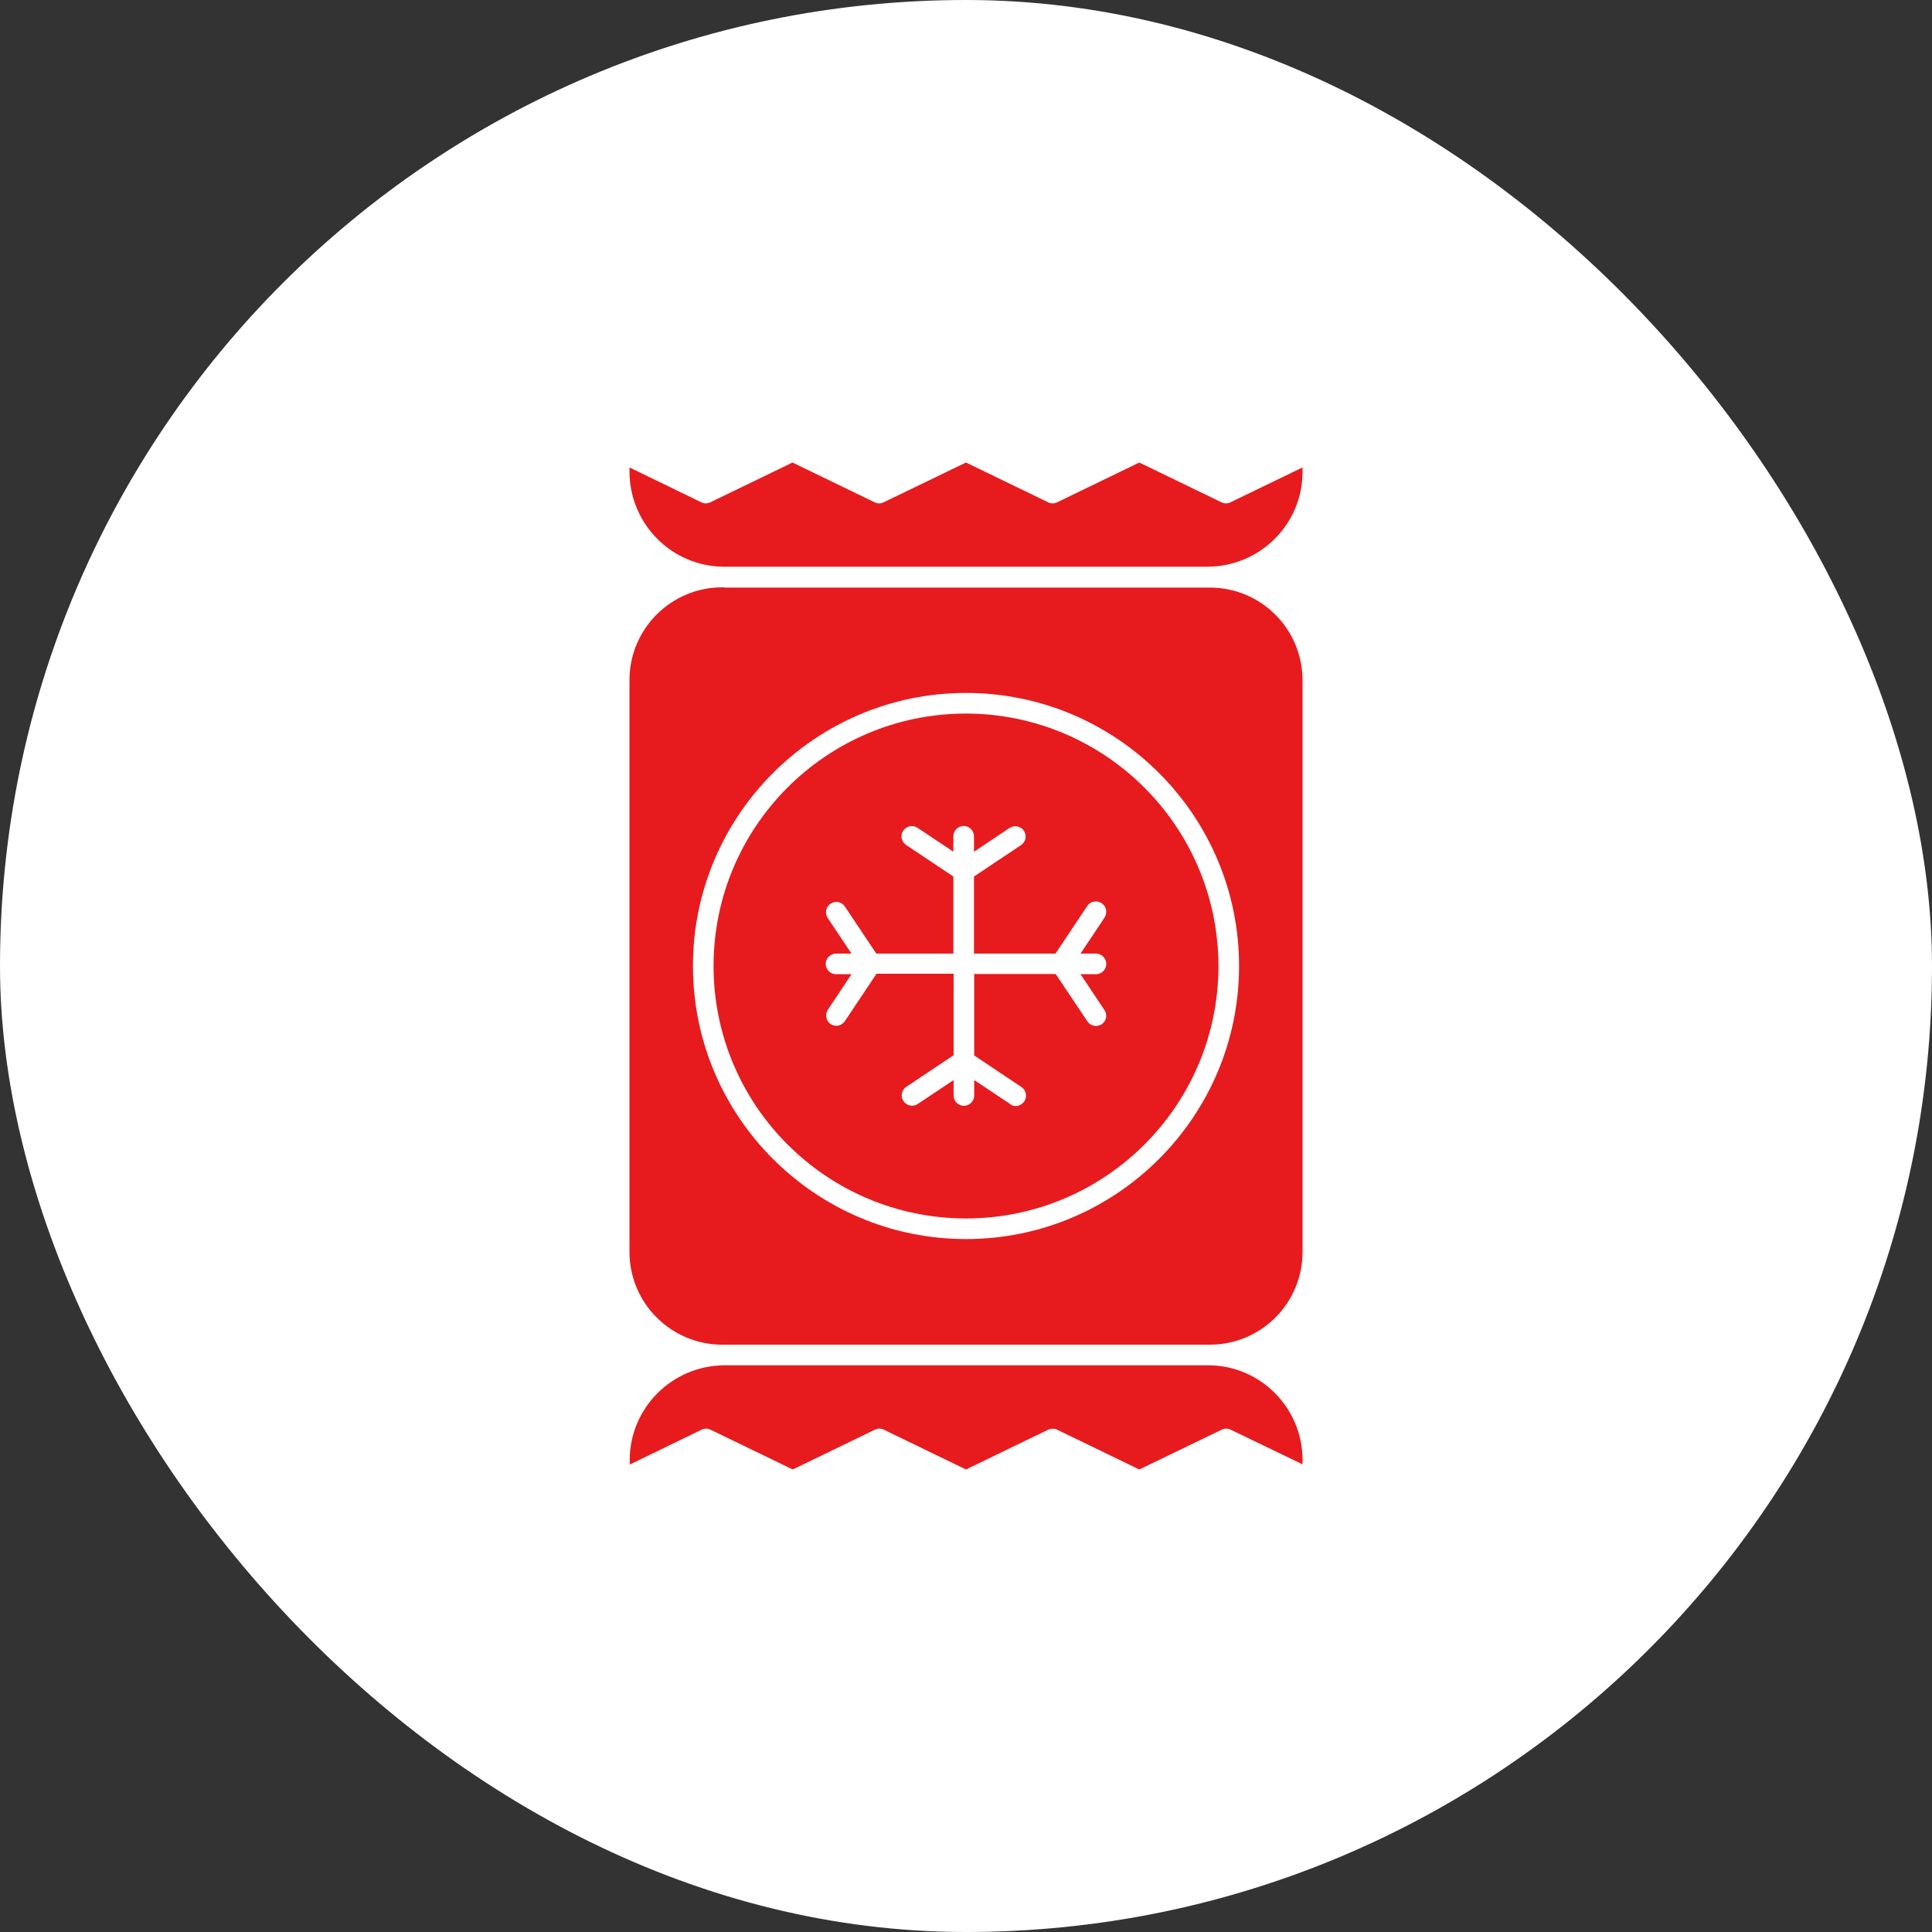
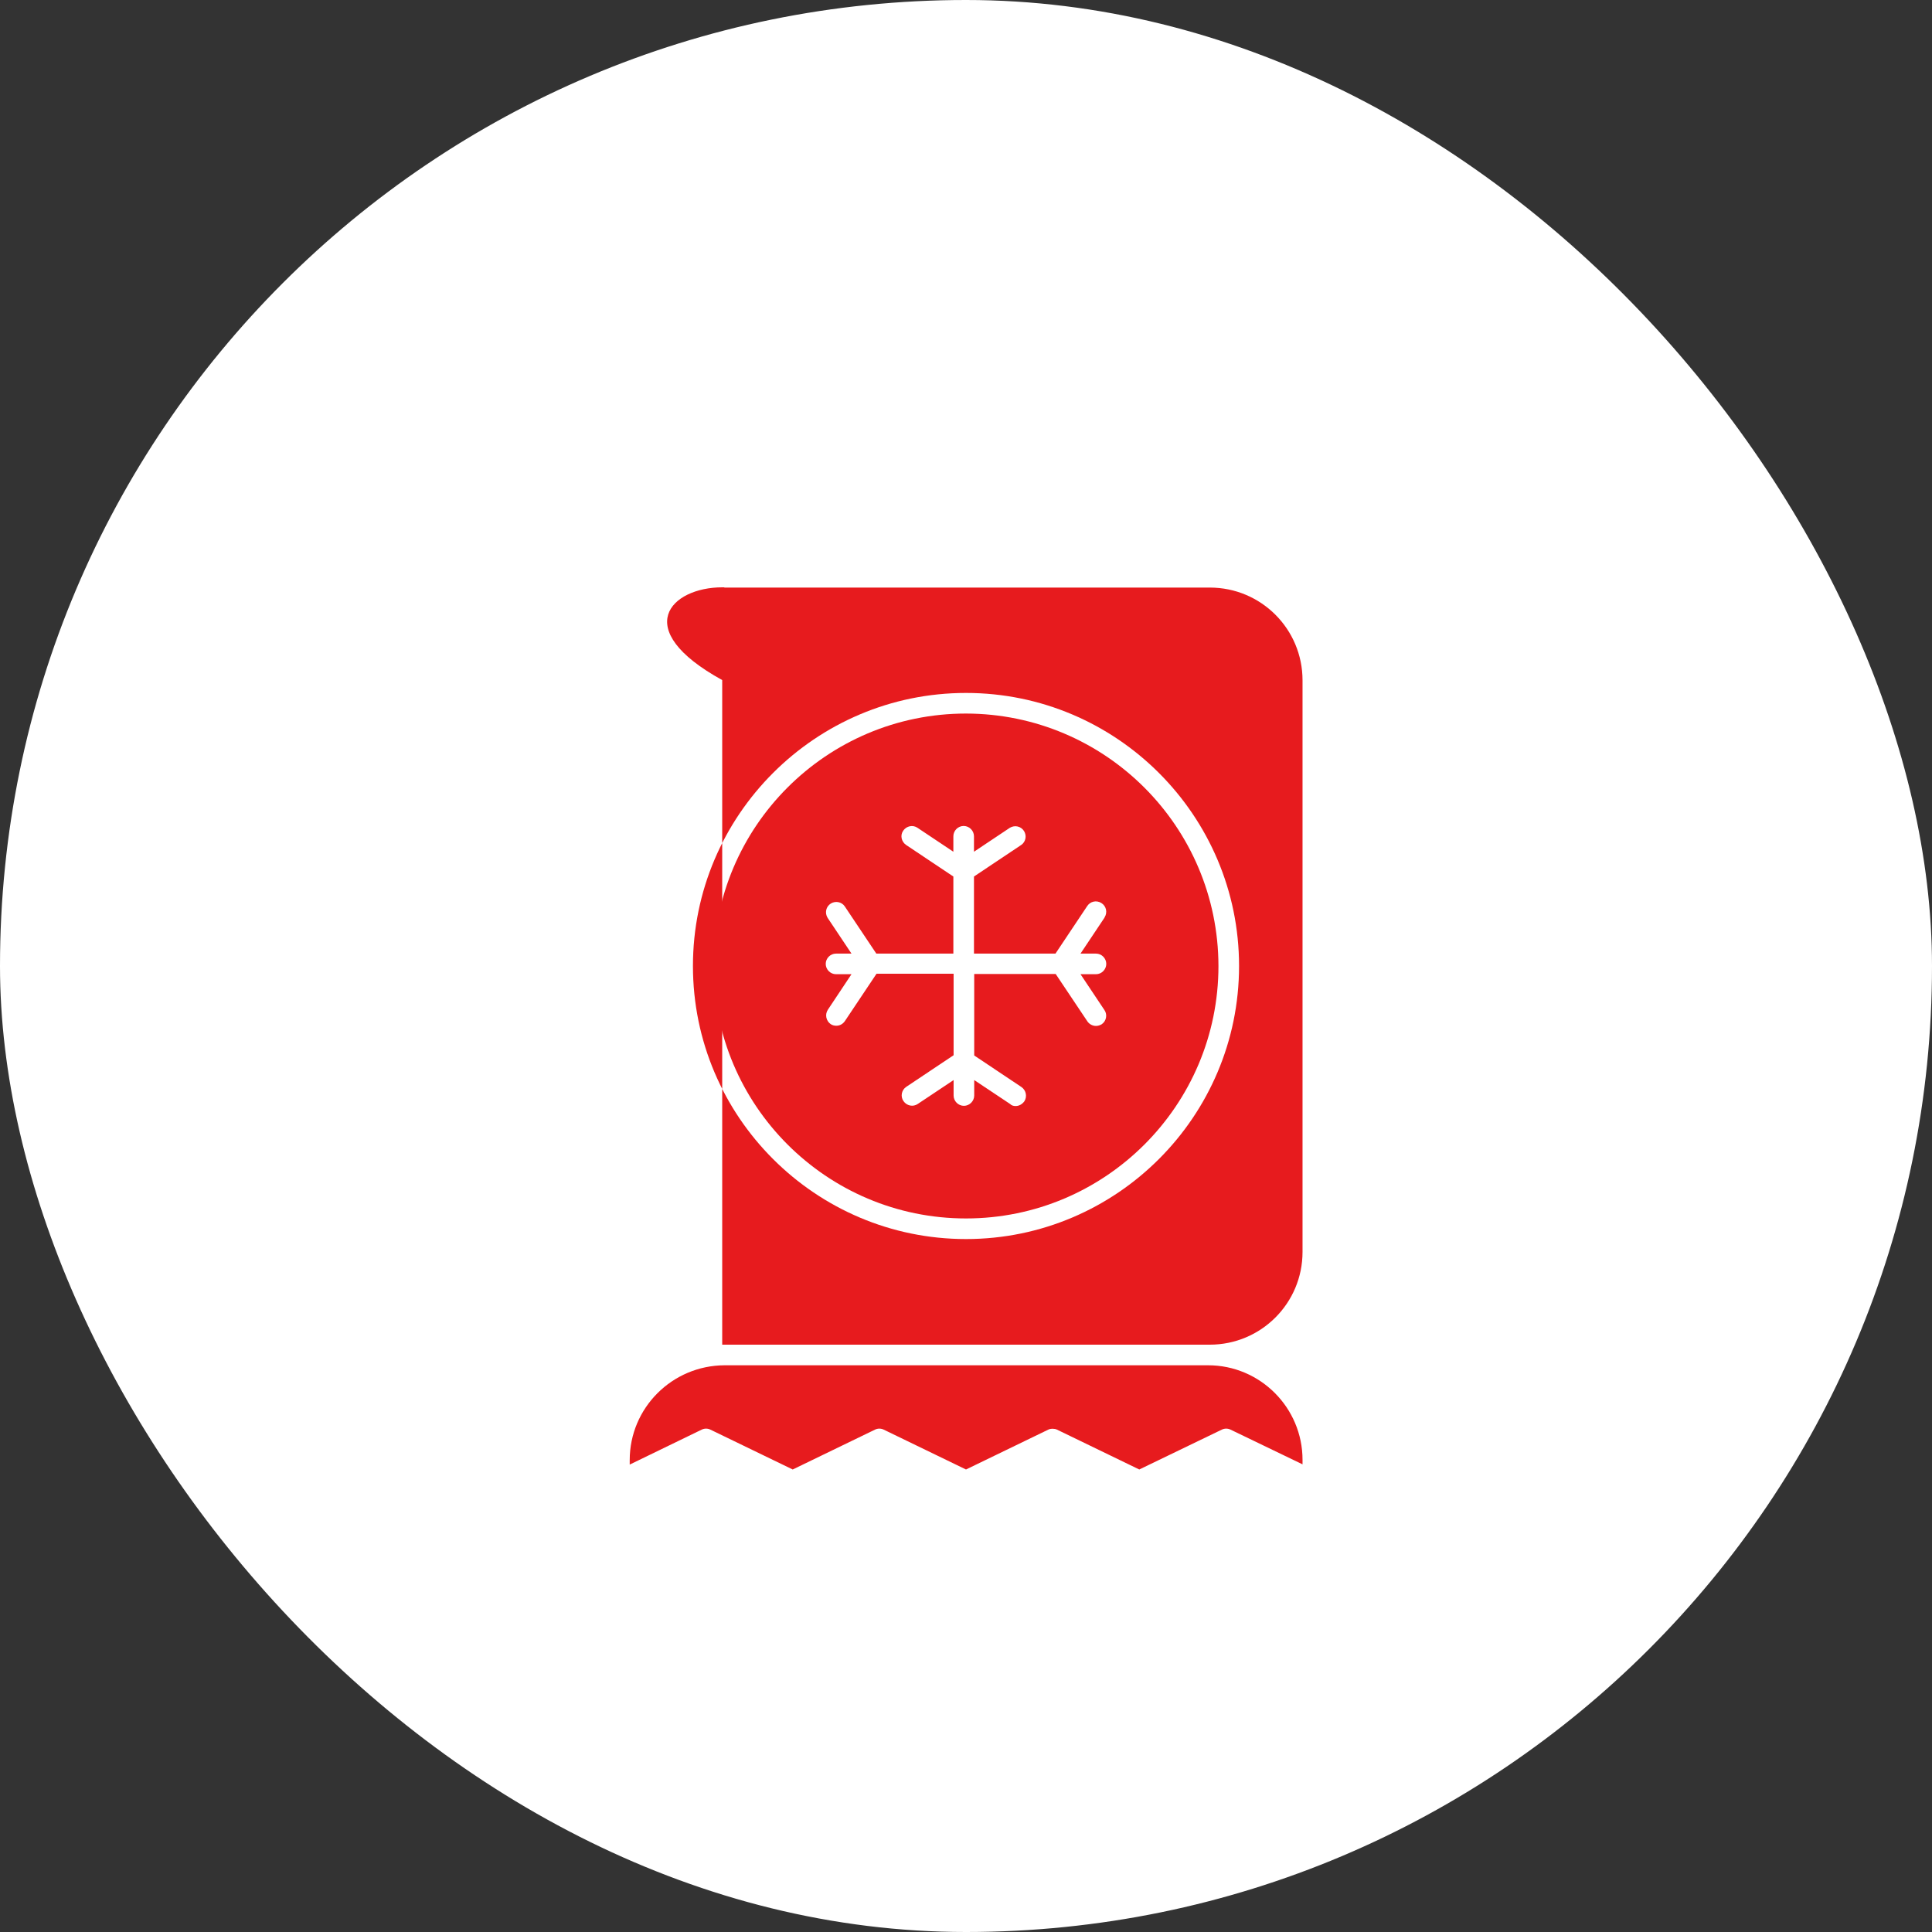
<svg xmlns="http://www.w3.org/2000/svg" width="48" height="48" viewBox="0 0 48 48" fill="none">
  <rect x="0" y="0" width="48" height="48" fill="#333333" stroke="none" />
  <rect width="48" height="48" rx="24" fill="white" />
  <path d="M32.361 36.27V36.381L30.575 35.52C30.505 35.485 30.423 35.485 30.353 35.52L28.305 36.509L26.263 35.52C26.228 35.502 26.188 35.497 26.153 35.497C26.112 35.497 26.077 35.502 26.042 35.52L24 36.509L21.958 35.52C21.888 35.485 21.806 35.485 21.737 35.52L19.695 36.509L17.652 35.52C17.582 35.485 17.501 35.485 17.431 35.52L15.645 36.387V36.276C15.645 34.979 16.698 33.926 18.001 33.92H30.016C31.308 33.92 32.361 34.973 32.361 36.27Z" fill="#E71B1E" />
-   <path d="M32.361 11.613V11.723C32.361 13.021 31.308 14.074 30.004 14.08H17.996C16.698 14.08 15.645 13.027 15.639 11.723V11.613L17.425 12.48C17.495 12.515 17.577 12.515 17.647 12.48L19.689 11.491L21.731 12.48C21.801 12.515 21.882 12.515 21.952 12.48L24 11.491L26.042 12.48C26.112 12.515 26.194 12.515 26.263 12.48L28.305 11.491L30.348 12.48C30.418 12.515 30.499 12.515 30.569 12.48L32.361 11.613Z" fill="#E71B1E" />
  <path d="M25.233 27.479C25.321 27.479 25.396 27.433 25.449 27.363C25.524 27.247 25.495 27.09 25.379 27.008L24.204 26.223V24.198H26.228L27.014 25.373C27.06 25.443 27.142 25.489 27.229 25.489C27.282 25.489 27.328 25.472 27.369 25.449C27.485 25.373 27.52 25.21 27.439 25.094L26.845 24.204H27.229C27.369 24.204 27.485 24.087 27.485 23.948C27.485 23.808 27.369 23.692 27.229 23.692H26.845L27.439 22.802C27.439 22.796 27.444 22.796 27.444 22.79C27.52 22.668 27.485 22.511 27.363 22.435C27.241 22.359 27.084 22.394 27.008 22.516L26.223 23.692H24.198V21.777L25.373 20.992C25.484 20.916 25.513 20.765 25.443 20.649C25.367 20.527 25.21 20.492 25.088 20.567L24.198 21.161V20.777C24.198 20.637 24.081 20.521 23.942 20.521C23.802 20.521 23.686 20.637 23.686 20.777V21.161L22.796 20.567C22.679 20.486 22.522 20.521 22.441 20.637C22.359 20.753 22.394 20.911 22.511 20.992L23.686 21.777V23.692H21.772L20.986 22.516C20.91 22.406 20.759 22.377 20.643 22.447C20.521 22.522 20.486 22.679 20.561 22.802L21.155 23.692H20.771C20.631 23.692 20.515 23.808 20.515 23.948C20.515 24.087 20.631 24.204 20.771 24.204H21.155L20.567 25.088C20.492 25.204 20.521 25.361 20.637 25.443C20.678 25.472 20.73 25.484 20.777 25.484C20.864 25.484 20.94 25.443 20.992 25.367L21.777 24.192H23.692V26.217L22.516 27.002C22.4 27.078 22.365 27.241 22.447 27.357C22.528 27.474 22.685 27.508 22.802 27.427L23.692 26.834V27.218C23.692 27.357 23.808 27.474 23.948 27.474C24.087 27.474 24.204 27.357 24.204 27.218V26.834L25.094 27.427C25.134 27.468 25.181 27.479 25.233 27.479ZM30.272 24C30.272 27.462 27.462 30.272 24 30.272C20.538 30.272 17.728 27.462 17.728 24C17.728 20.538 20.538 17.728 24 17.728C27.462 17.734 30.266 20.538 30.272 24Z" fill="#E71B1E" />
-   <path d="M17.996 14.598H30.004H30.057C31.331 14.598 32.361 15.627 32.361 16.902V31.104C32.361 32.378 31.331 33.408 30.057 33.408H30.004H17.943C16.675 33.408 15.639 32.378 15.639 31.104V16.896C15.639 15.627 16.669 14.592 17.943 14.592H17.996V14.598ZM30.784 24C30.784 20.259 27.741 17.216 24 17.216C20.259 17.216 17.216 20.259 17.216 24C17.216 27.741 20.259 30.784 24 30.784C27.741 30.784 30.784 27.741 30.784 24Z" fill="#E71B1E" />
+   <path d="M17.996 14.598H30.004H30.057C31.331 14.598 32.361 15.627 32.361 16.902V31.104C32.361 32.378 31.331 33.408 30.057 33.408H30.004H17.943V16.896C15.639 15.627 16.669 14.592 17.943 14.592H17.996V14.598ZM30.784 24C30.784 20.259 27.741 17.216 24 17.216C20.259 17.216 17.216 20.259 17.216 24C17.216 27.741 20.259 30.784 24 30.784C27.741 30.784 30.784 27.741 30.784 24Z" fill="#E71B1E" />
</svg>